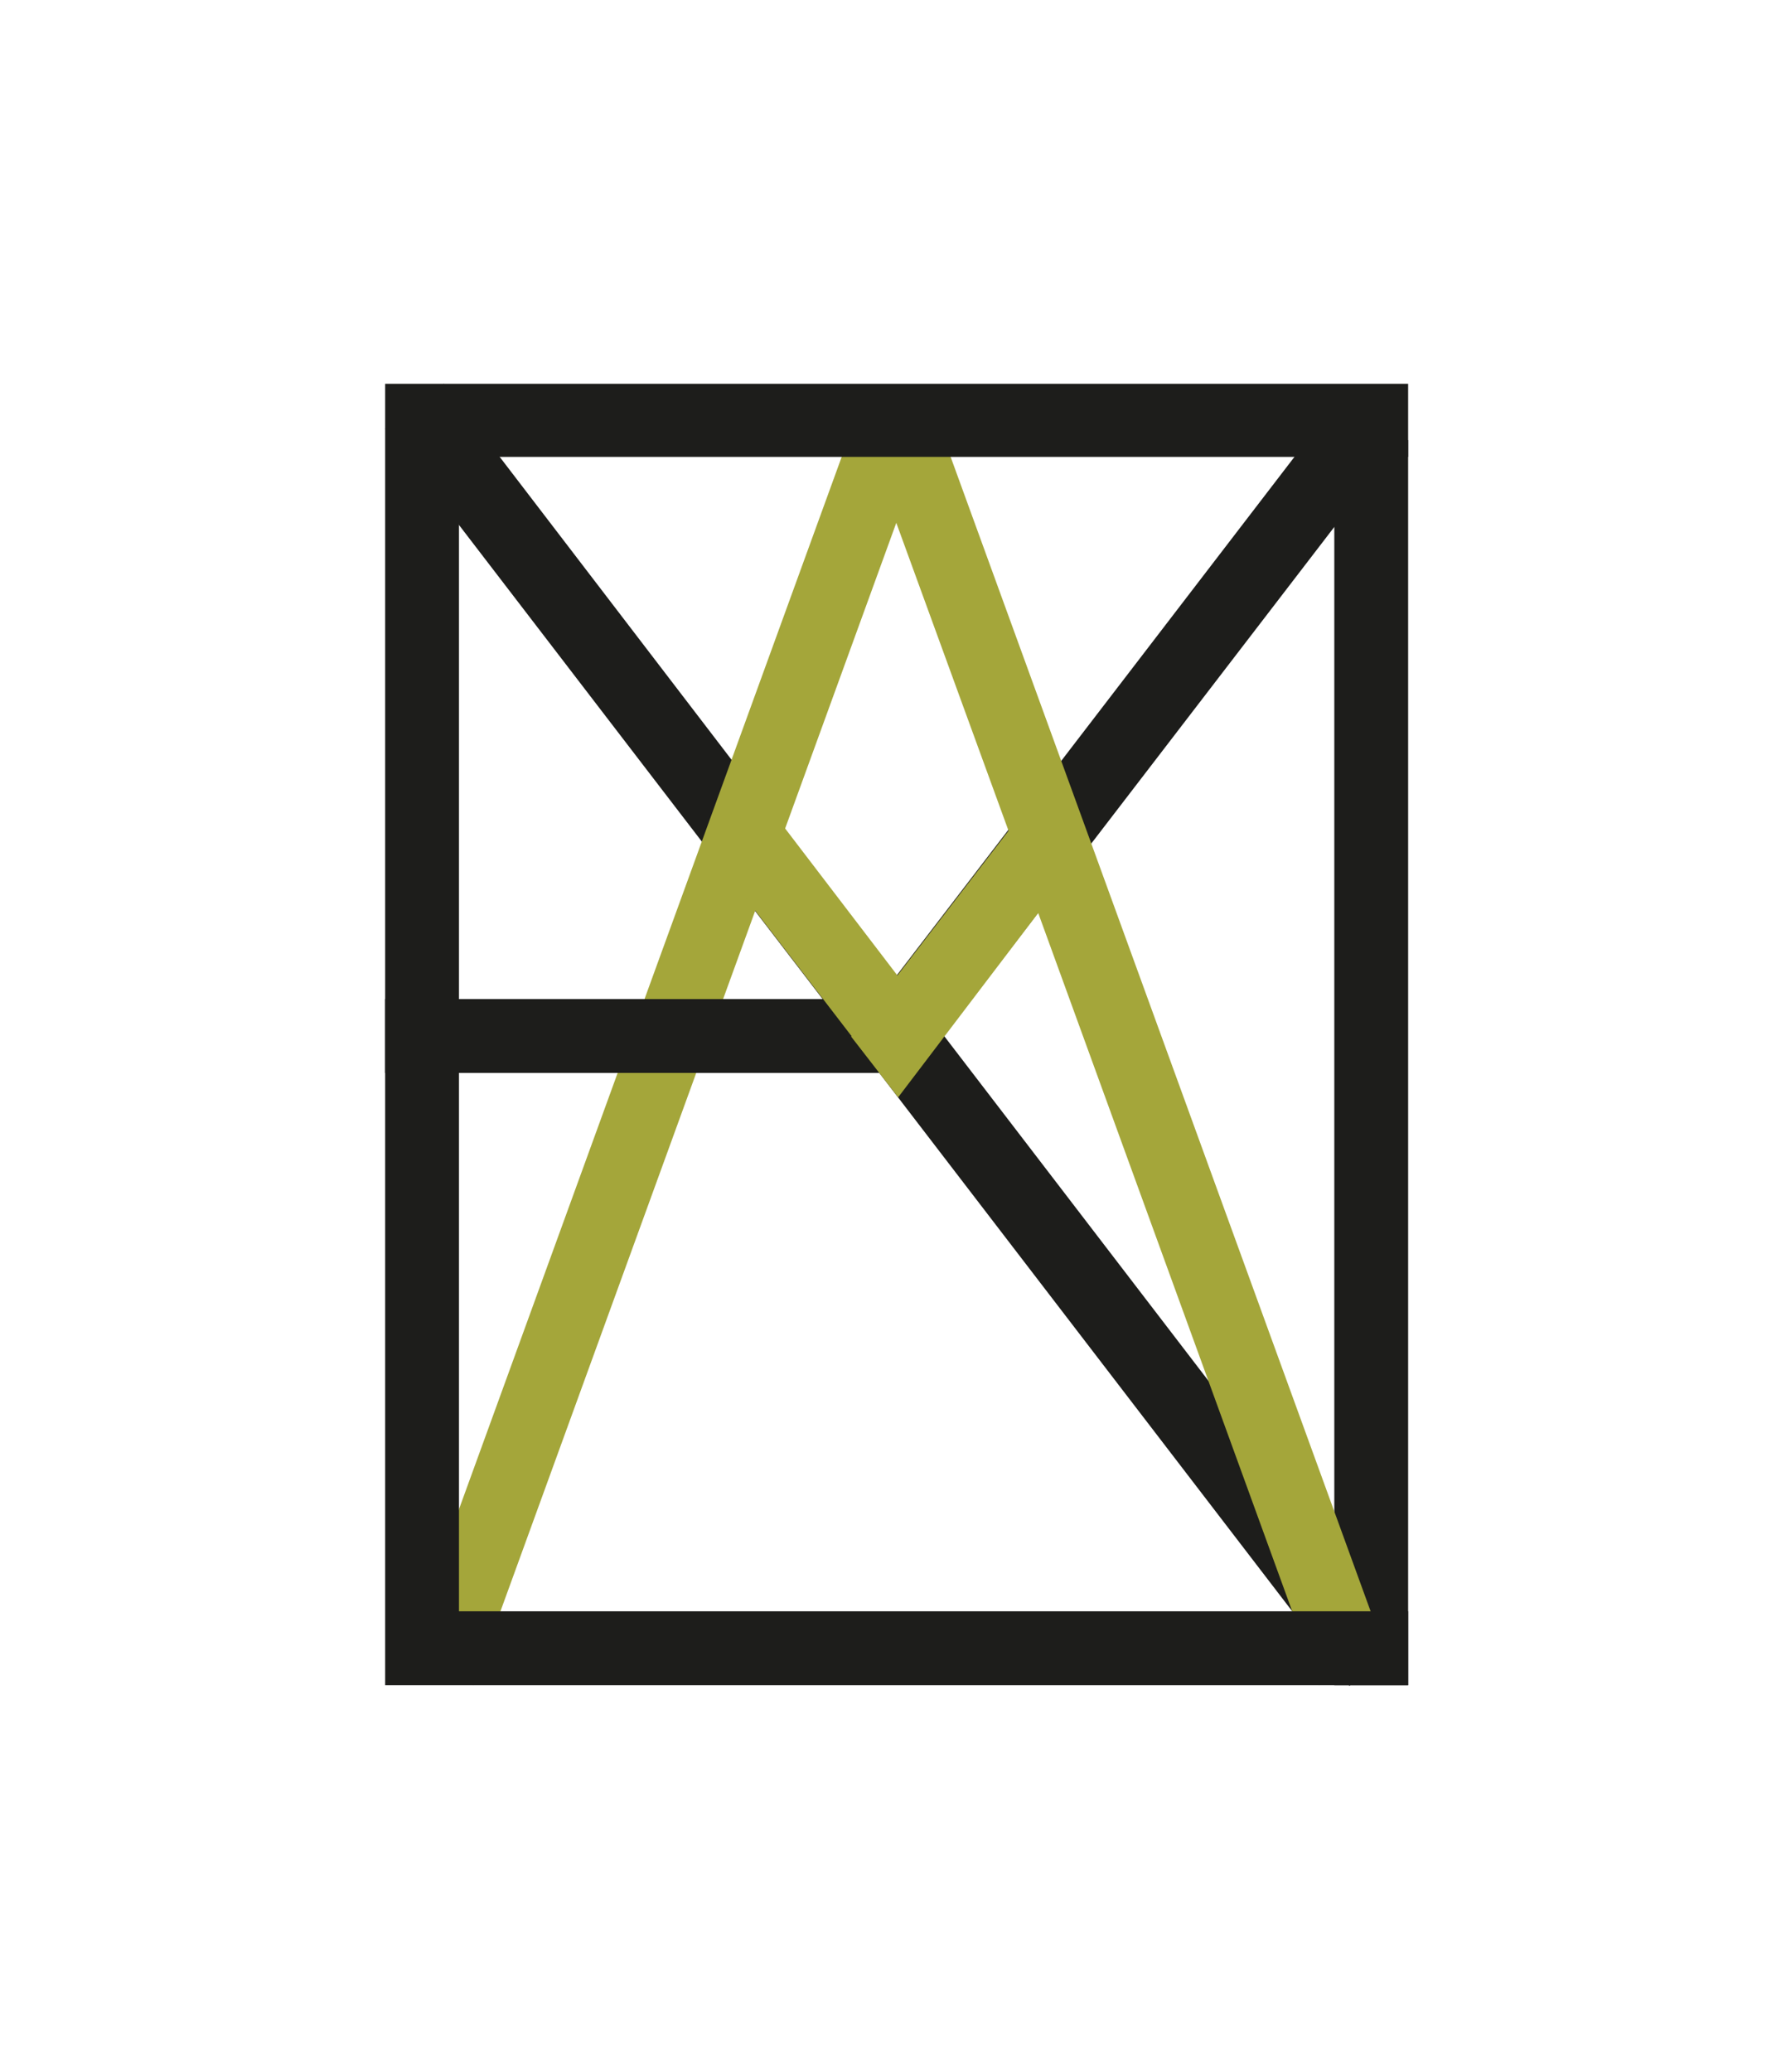
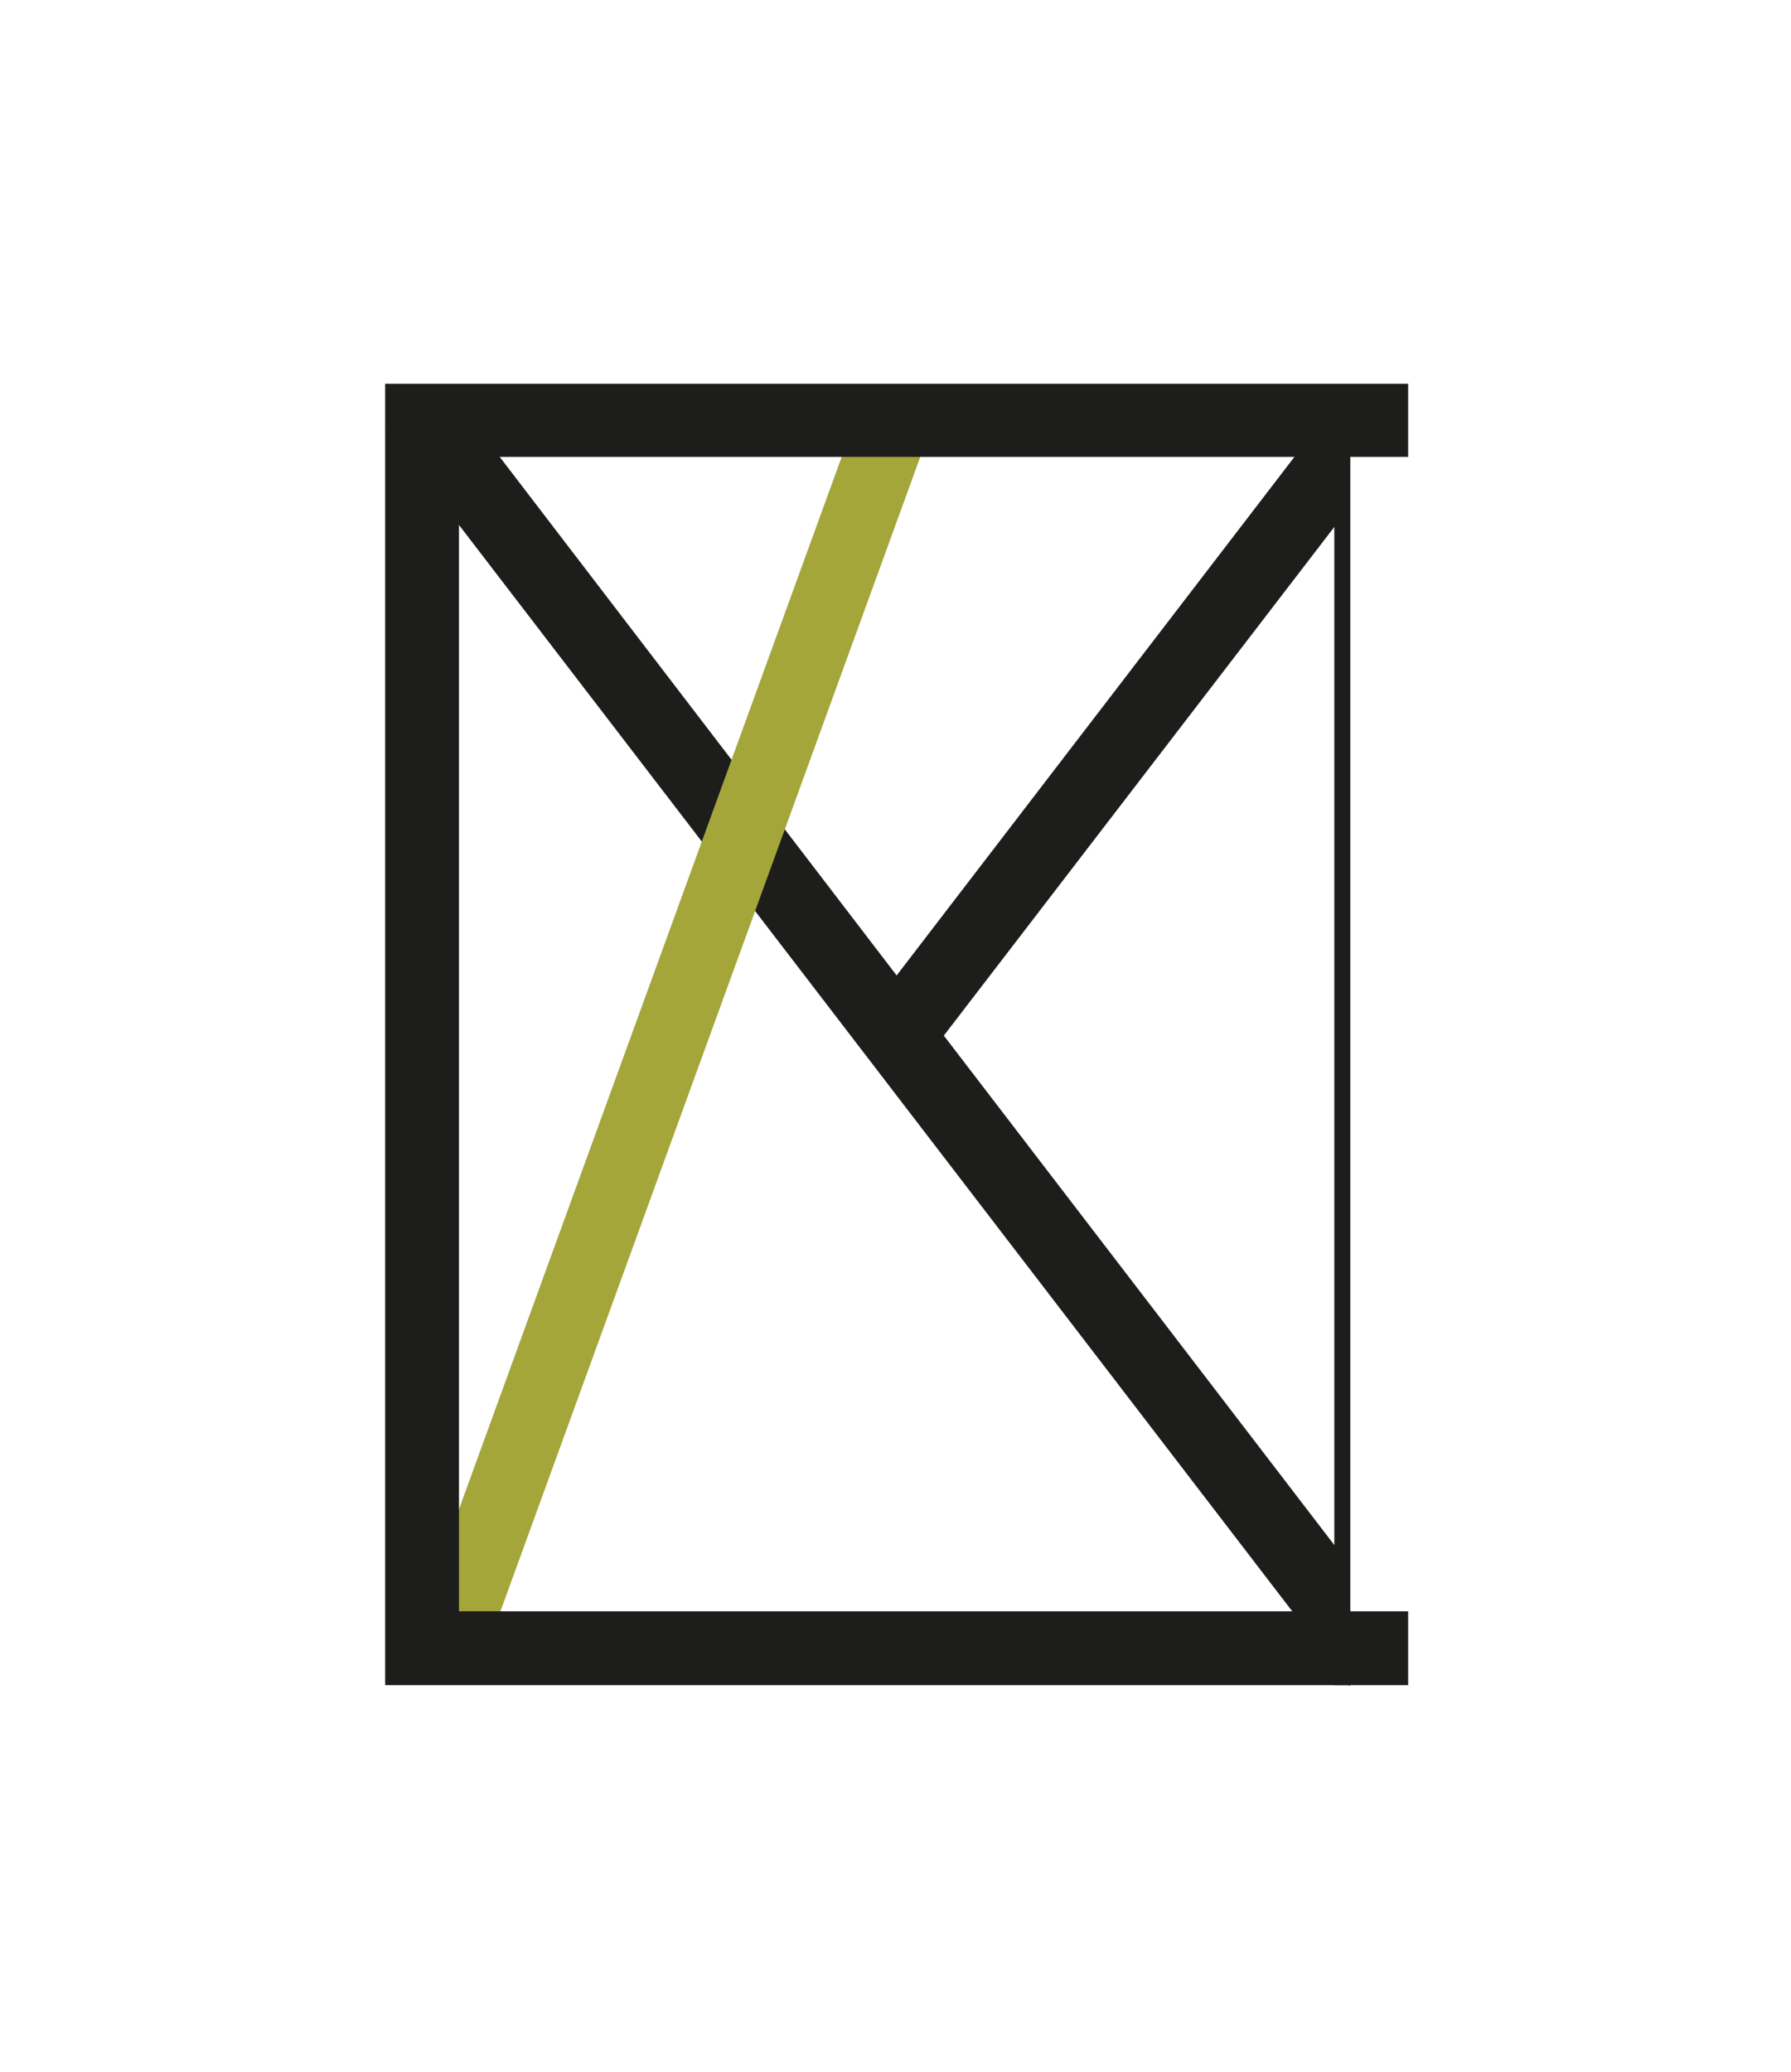
<svg xmlns="http://www.w3.org/2000/svg" version="1.1" id="Ebene_1" x="0px" y="0px" viewBox="0 0 235.3 272.1" style="enable-background:new 0 0 235.3 272.1;" xml:space="preserve">
  <style type="text/css"> .st0{fill:#1D1D1B;} .st1{fill:#A4A63A;} </style>
-   <path class="st0" d="M124,136l51.3-66.8v133.7L124,136z M58.3,50.4l-7.7,5.9l124.7,162.5v2.5h1.9l0.1,0.1l0.1-0.1h7.6V57.8H184 l0.9-1.2l-7.7-5.9l-59.4,77.4L58.3,50.4z" />
+   <path class="st0" d="M124,136l51.3-66.8v133.7L124,136z M58.3,50.4l-7.7,5.9l124.7,162.5v2.5h1.9l0.1,0.1l0.1-0.1V57.8H184 l0.9-1.2l-7.7-5.9l-59.4,77.4L58.3,50.4z" />
  <rect x="-1" y="131.2" transform="matrix(0.342 -0.94 0.94 0.342 -69.885 172.173)" class="st1" width="178" height="9.7" />
-   <rect x="50.6" y="131.2" class="st0" width="66" height="9.7" />
-   <polygon class="st1" points="112.7,54.8 132.5,109.1 117.9,128.1 100.4,105.2 92.7,111.1 111.9,136.1 111.8,136.1 118,144.1 136.4,119.9 173.3,221.3 182.4,218 121.8,51.5 " />
  <polygon class="st0" points="50.6,50.4 50.6,57.8 50.6,60 50.6,211.6 50.6,221.3 60.3,221.3 185,221.3 185,211.6 60.3,211.6 60.3,60 185,60 185,50.4 " />
</svg>